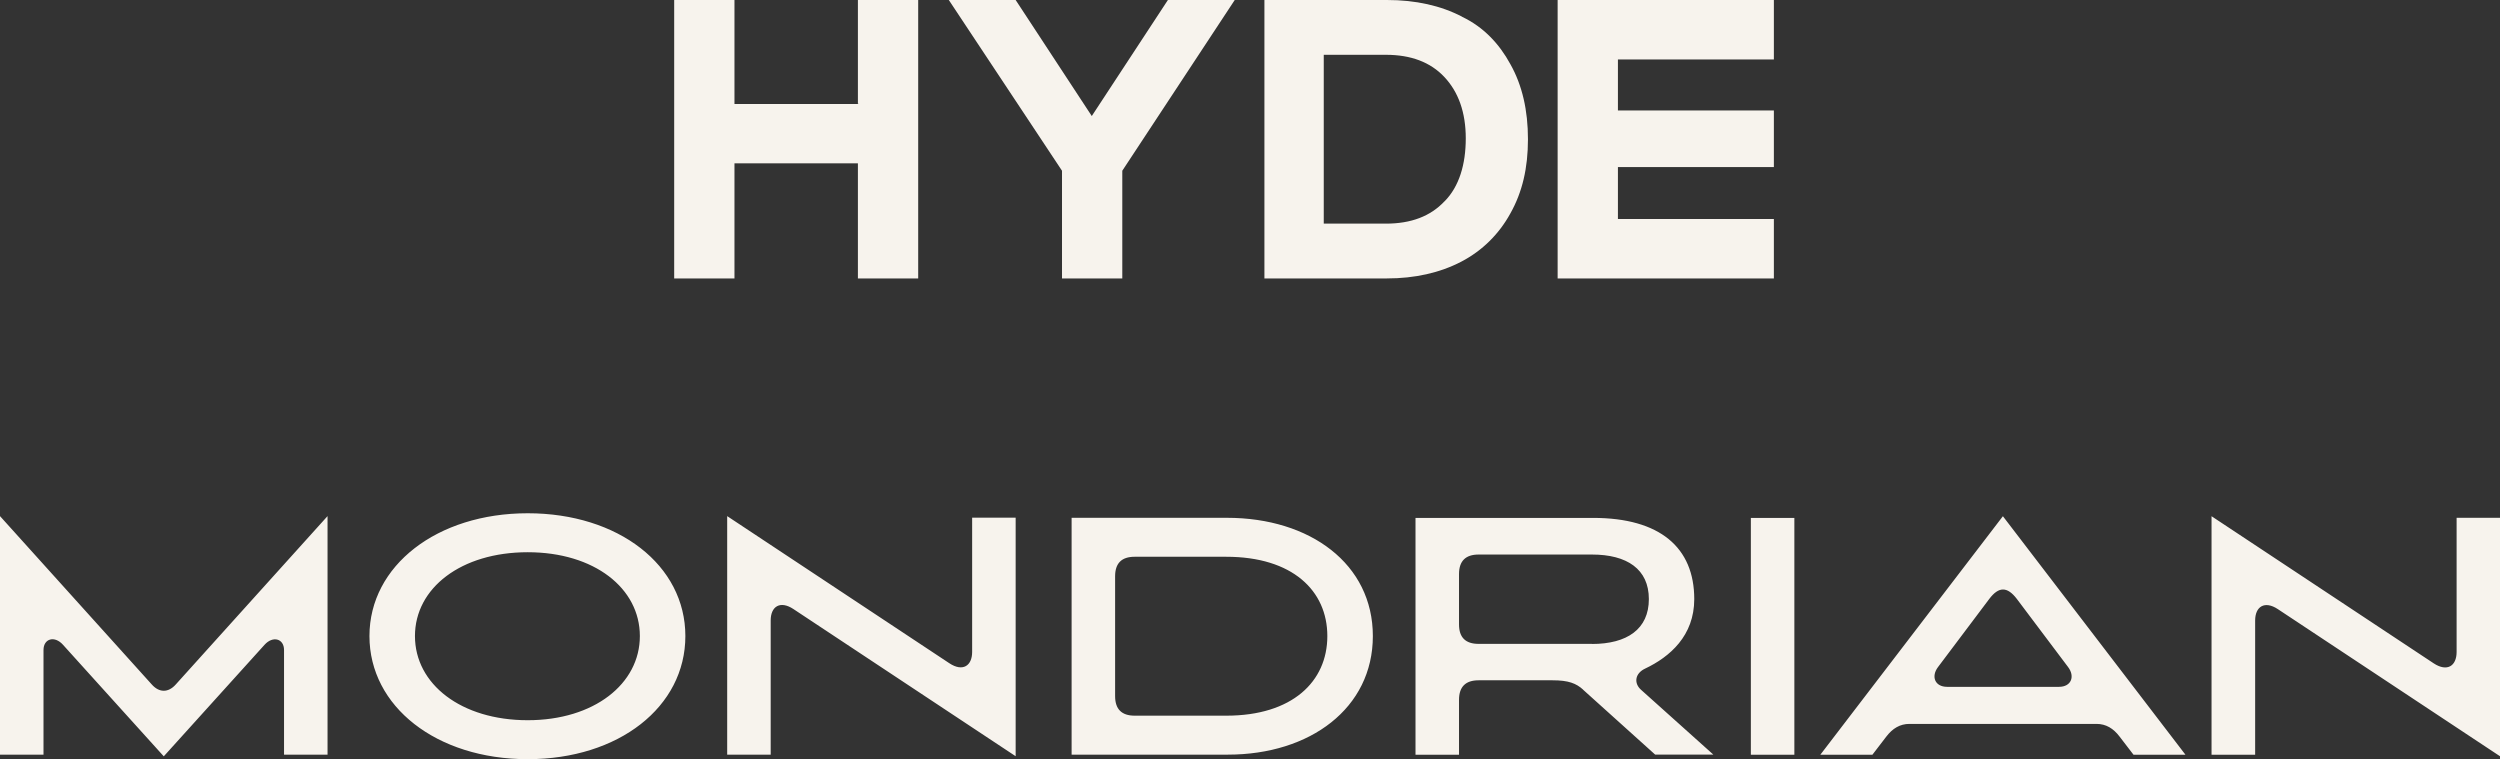
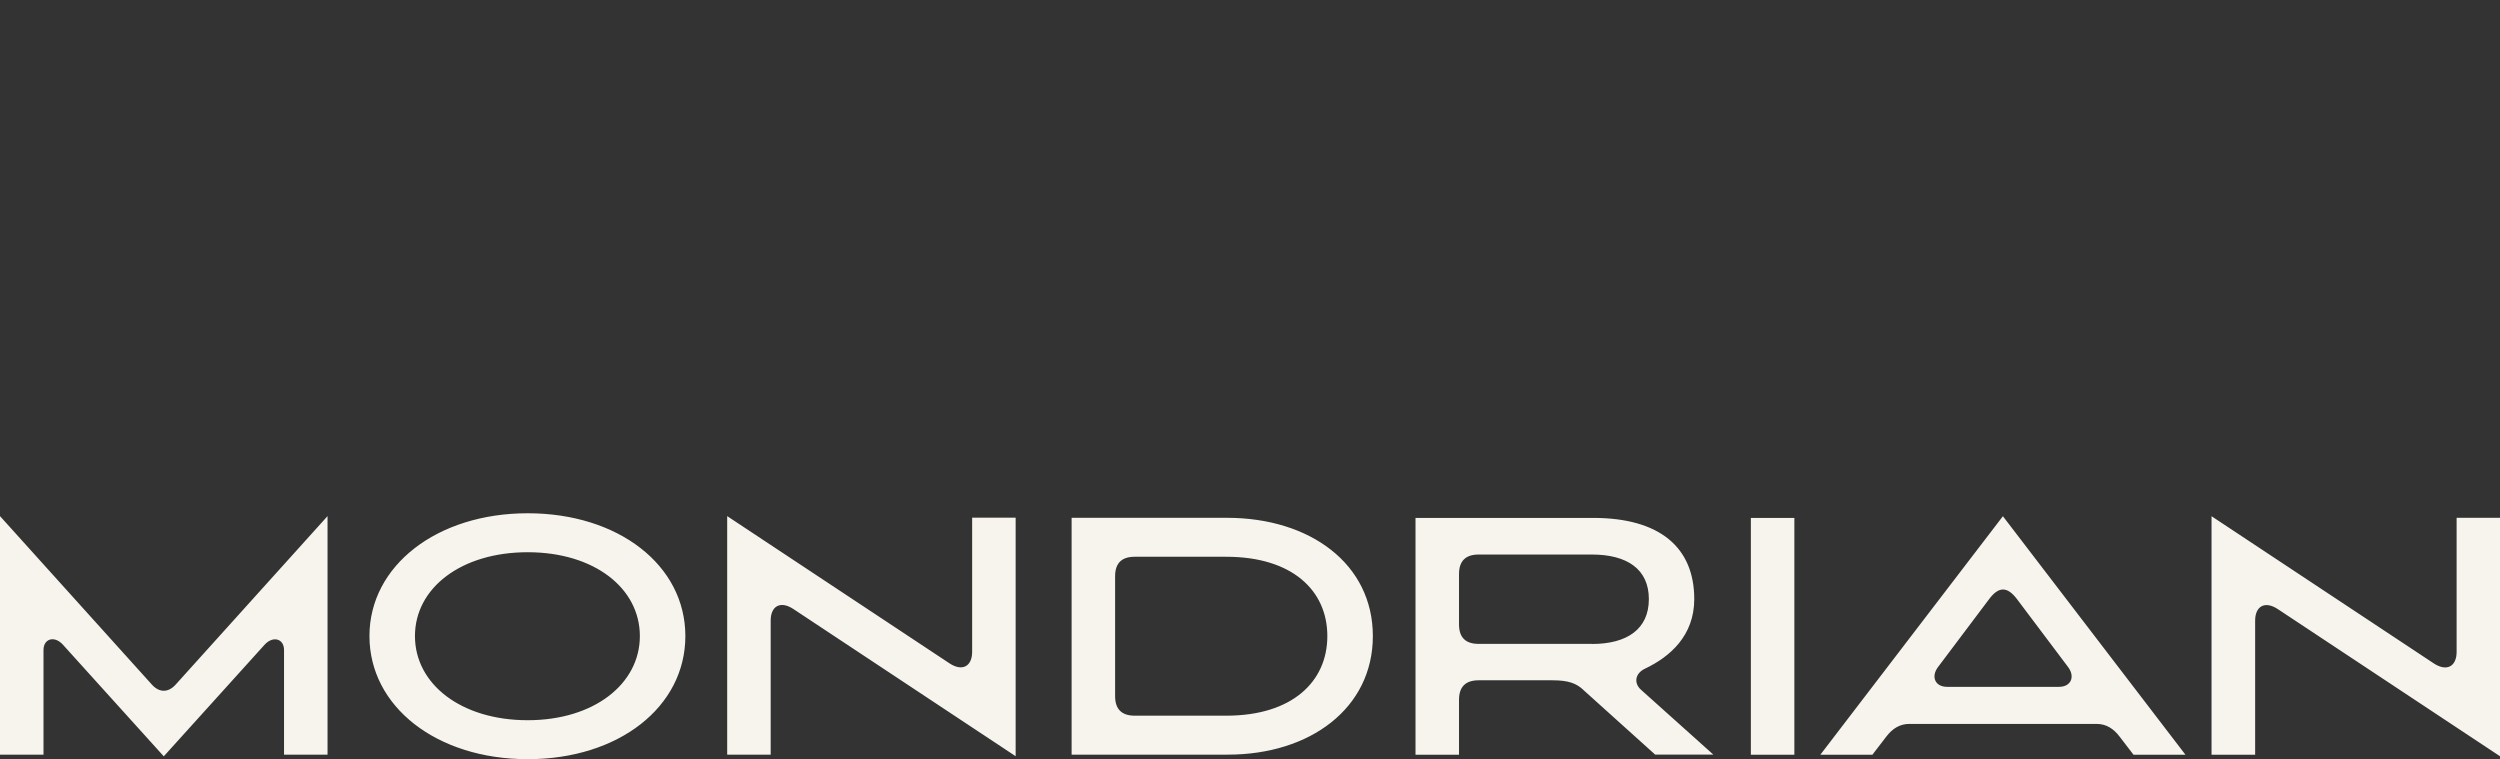
<svg xmlns="http://www.w3.org/2000/svg" id="Layer_2" data-name="Layer 2" viewBox="0 0 236.77 71.9">
  <rect x="0" y="0" width="236.77" height="71.9" fill="#333333" stroke="none" />
  <defs>
    <style> .cls-1 { fill: #f7f3ed; } </style>
  </defs>
  <g id="Layer_1-2" data-name="Layer 1">
    <g>
      <path class="cls-1" d="m0,71.47h4.12v-9.91c0-1.08,1.05-1.39,1.85-.49l9.54,10.56,9.54-10.56c.8-.89,1.85-.58,1.85.49v9.91h4.12v-22.59l-14.37,15.94c-.71.8-1.57.8-2.28,0L0,48.88v22.59Zm49.98.43c8.62,0,14.93-4.95,14.93-11.66s-6.34-11.63-14.93-11.63-14.99,4.96-14.99,11.63,6.34,11.66,14.99,11.66m0-3.69c-6.31,0-10.68-3.42-10.68-7.97s4.37-7.94,10.68-7.94,10.62,3.41,10.62,7.94-4.34,7.97-10.62,7.97m18.89,3.26h4.12v-12.71c0-1.32.89-1.91,2.15-1.08l21.05,13.94v-22.59h-4.12v12.71c0,1.32-.89,1.91-2.15,1.08l-21.05-13.94v22.59Zm47.33-22.43h-14.71v22.43h14.8c7.79,0,13.73-4.4,13.73-11.23s-5.94-11.2-13.82-11.2m-8.74,3.69h8.68c6.25,0,9.57,3.2,9.57,7.51s-3.32,7.54-9.57,7.54h-8.68c-1.23,0-1.85-.62-1.85-1.85v-11.35c0-1.23.61-1.85,1.85-1.85m42.47,12.59l6.83,6.15h5.51l-6.86-6.15c-.68-.61-.58-1.54.4-2,2.34-1.11,4.65-3.11,4.65-6.58,0-4.89-3.26-7.69-9.57-7.69h-16.83v22.43h4.12v-5.2c0-1.23.62-1.85,1.85-1.85h7.02c1.48,0,2.22.28,2.89.89m.83-4.34h-10.74c-1.23,0-1.85-.61-1.85-1.84v-4.77c0-1.23.62-1.85,1.85-1.85h10.74c3.32,0,5.39,1.38,5.39,4.22s-2.06,4.25-5.39,4.25m15.05,10.49h4.12v-22.43h-4.12v22.43Zm11.51,0l1.32-1.72c.59-.77,1.29-1.2,2.19-1.2h17.72c.89,0,1.6.43,2.18,1.2l1.32,1.72h4.92l-17.29-22.59-17.29,22.59h4.92Zm17.67-6.43h-10.59c-1.17,0-1.54-.99-.86-1.88l4.86-6.46c.89-1.17,1.69-1.17,2.59,0l4.86,6.46c.68.89.31,1.88-.86,1.88m14.46,6.43h4.12v-12.71c0-1.32.89-1.91,2.15-1.08l21.05,13.94v-22.59h-4.12v12.71c0,1.32-.89,1.91-2.16,1.08l-21.05-13.94v22.59Z" />
-       <path class="cls-1" d="m103.4,10.99l-7.21-10.99h-6.33l10.72,16.17v10.2h5.71v-10.2L116.94,0h-6.33l-7.21,10.99Zm-22.06-1.14h-11.78V0h-5.71v26.37h5.71v-10.9h11.69v10.9h5.71V0h-5.71v9.84h.09ZM138.47,1.58c-2.02-1.05-4.39-1.58-7.12-1.58h-11.6v26.37h11.6c2.64,0,5.01-.53,7.03-1.58,2.02-1.05,3.6-2.64,4.66-4.57,1.14-2.02,1.67-4.31,1.67-7.03s-.53-5.1-1.67-7.12c-1.05-1.93-2.55-3.52-4.57-4.48Zm-1.67,17.49c-1.32,1.41-3.16,2.11-5.54,2.11h-5.89V5.19h5.89c2.37,0,4.22.7,5.54,2.11,1.32,1.41,2.02,3.34,2.02,5.8s-.62,4.57-2.02,5.98Zm31.2-13.45V0h-20.48v26.37h20.48v-5.63h-14.77v-4.92h14.77v-5.36h-14.77v-4.83h14.77Z" />
    </g>
  </g>
</svg>